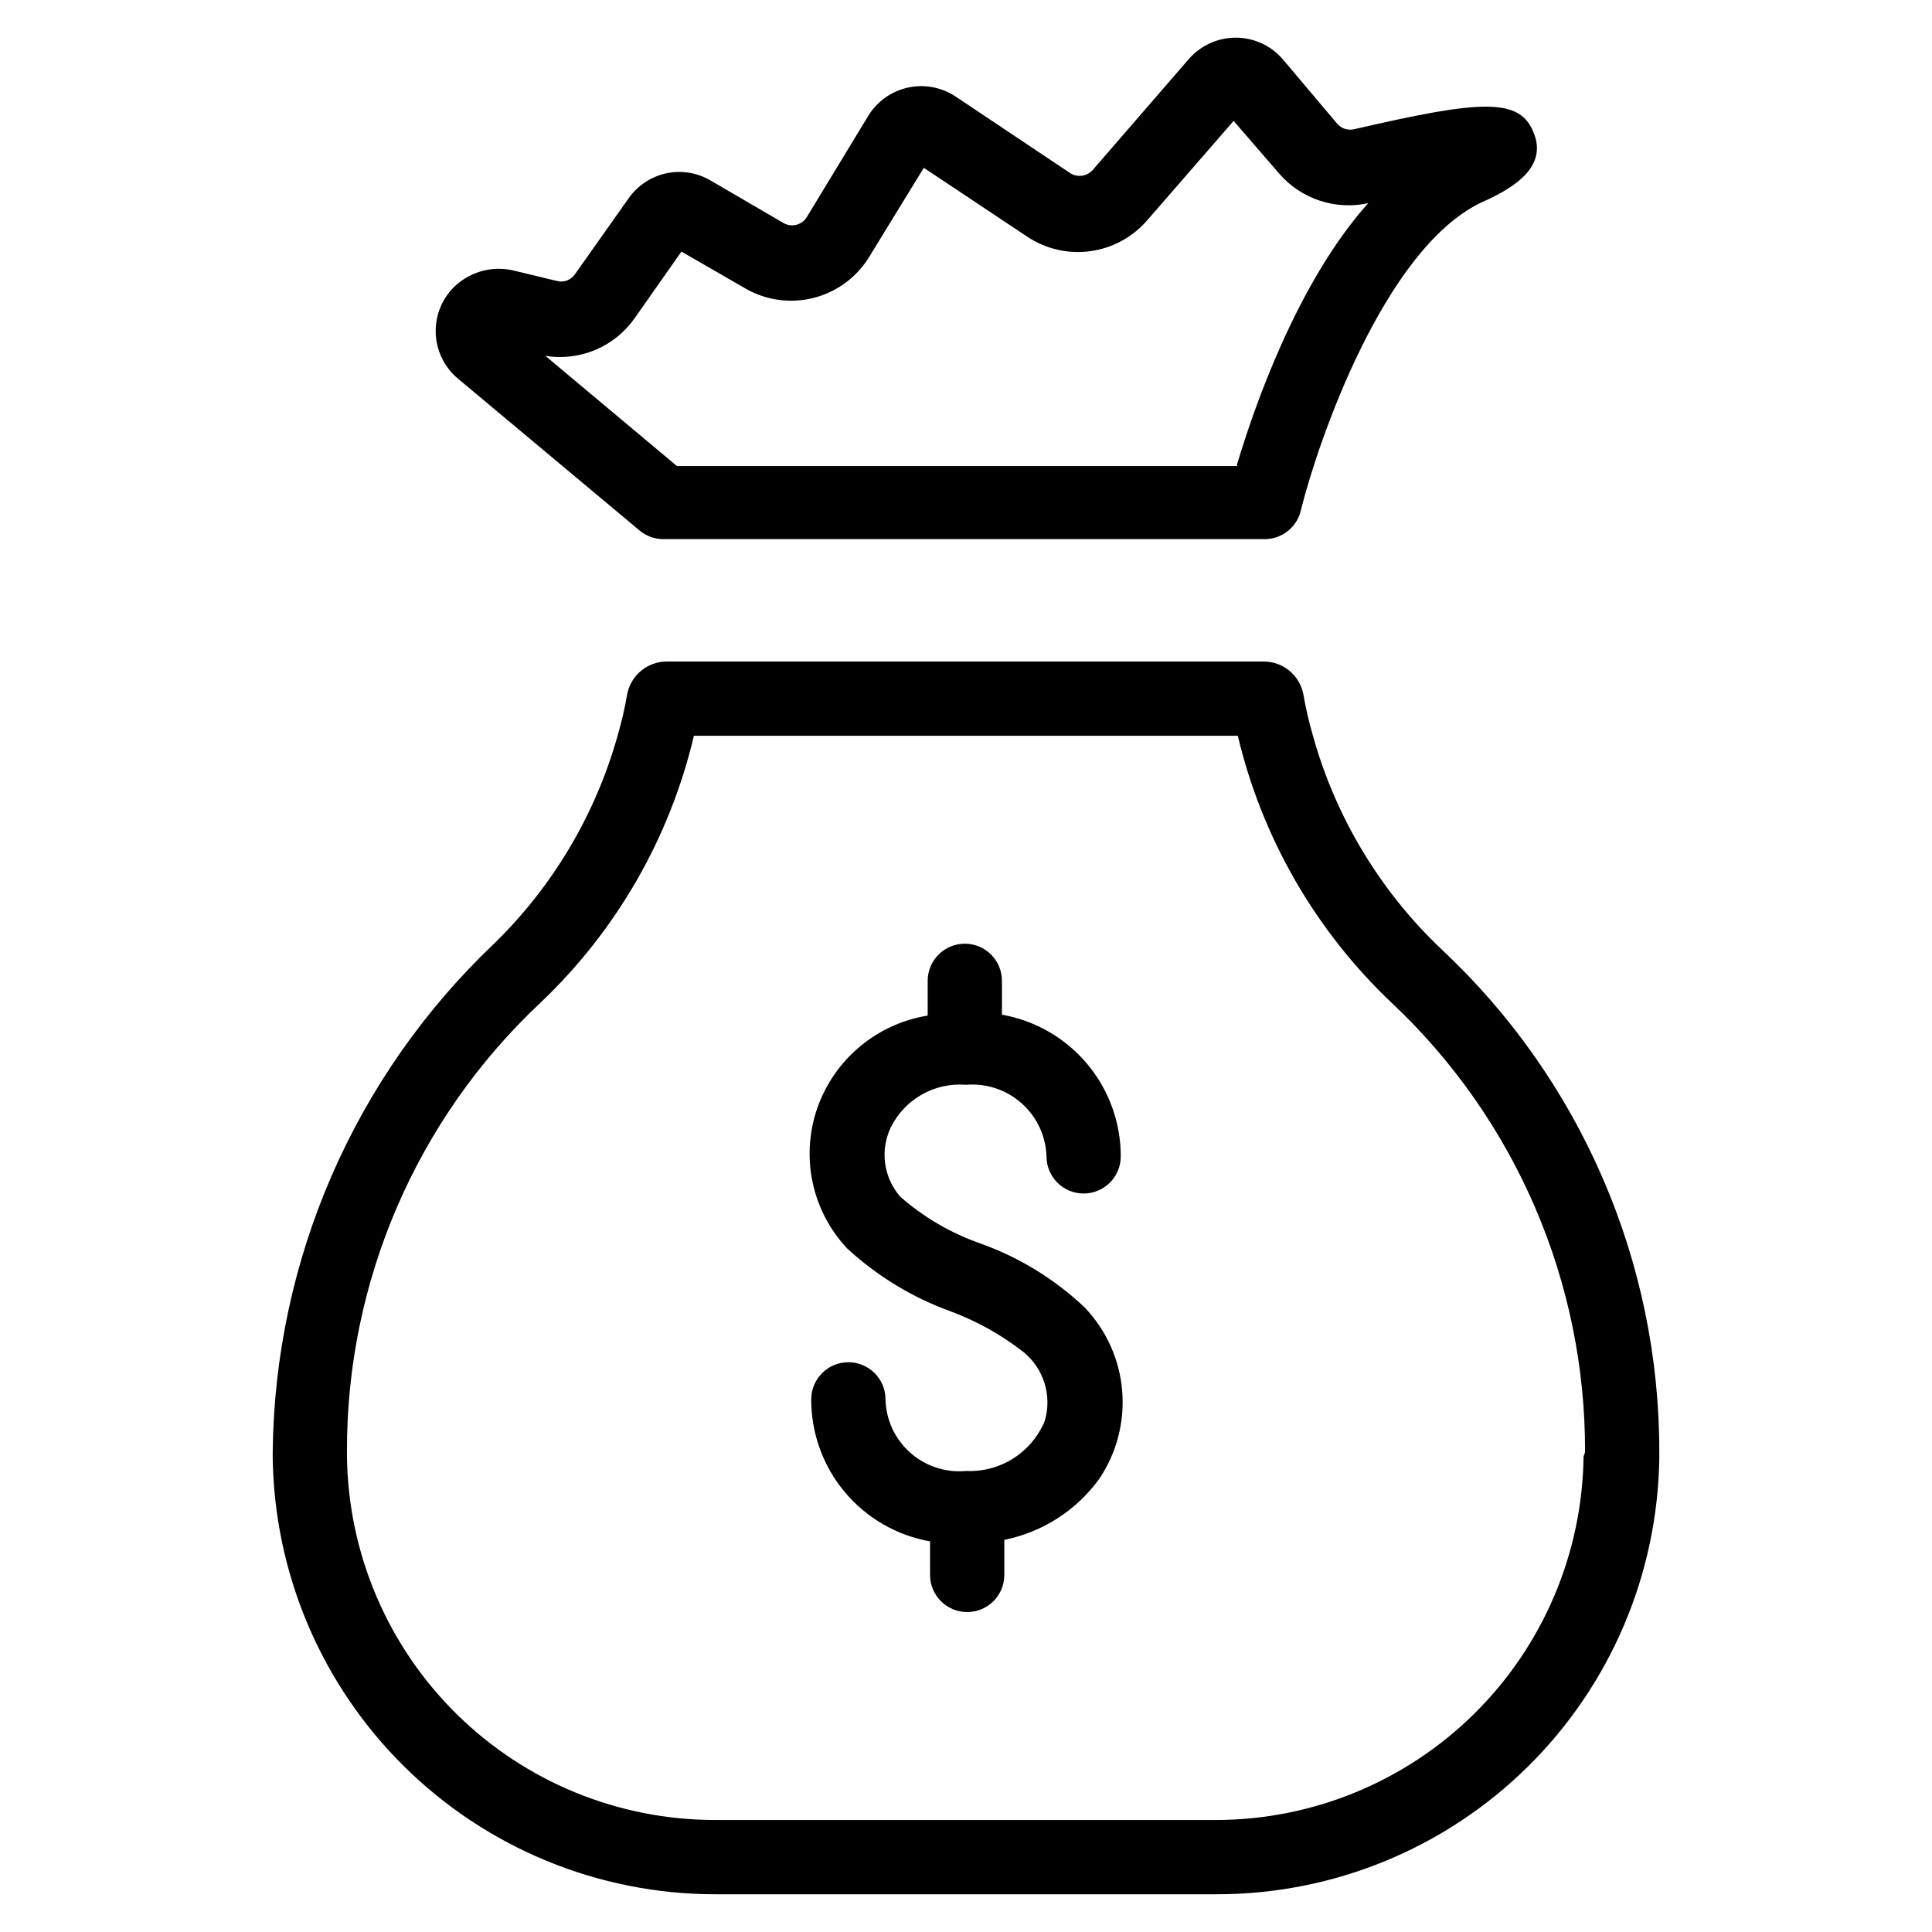
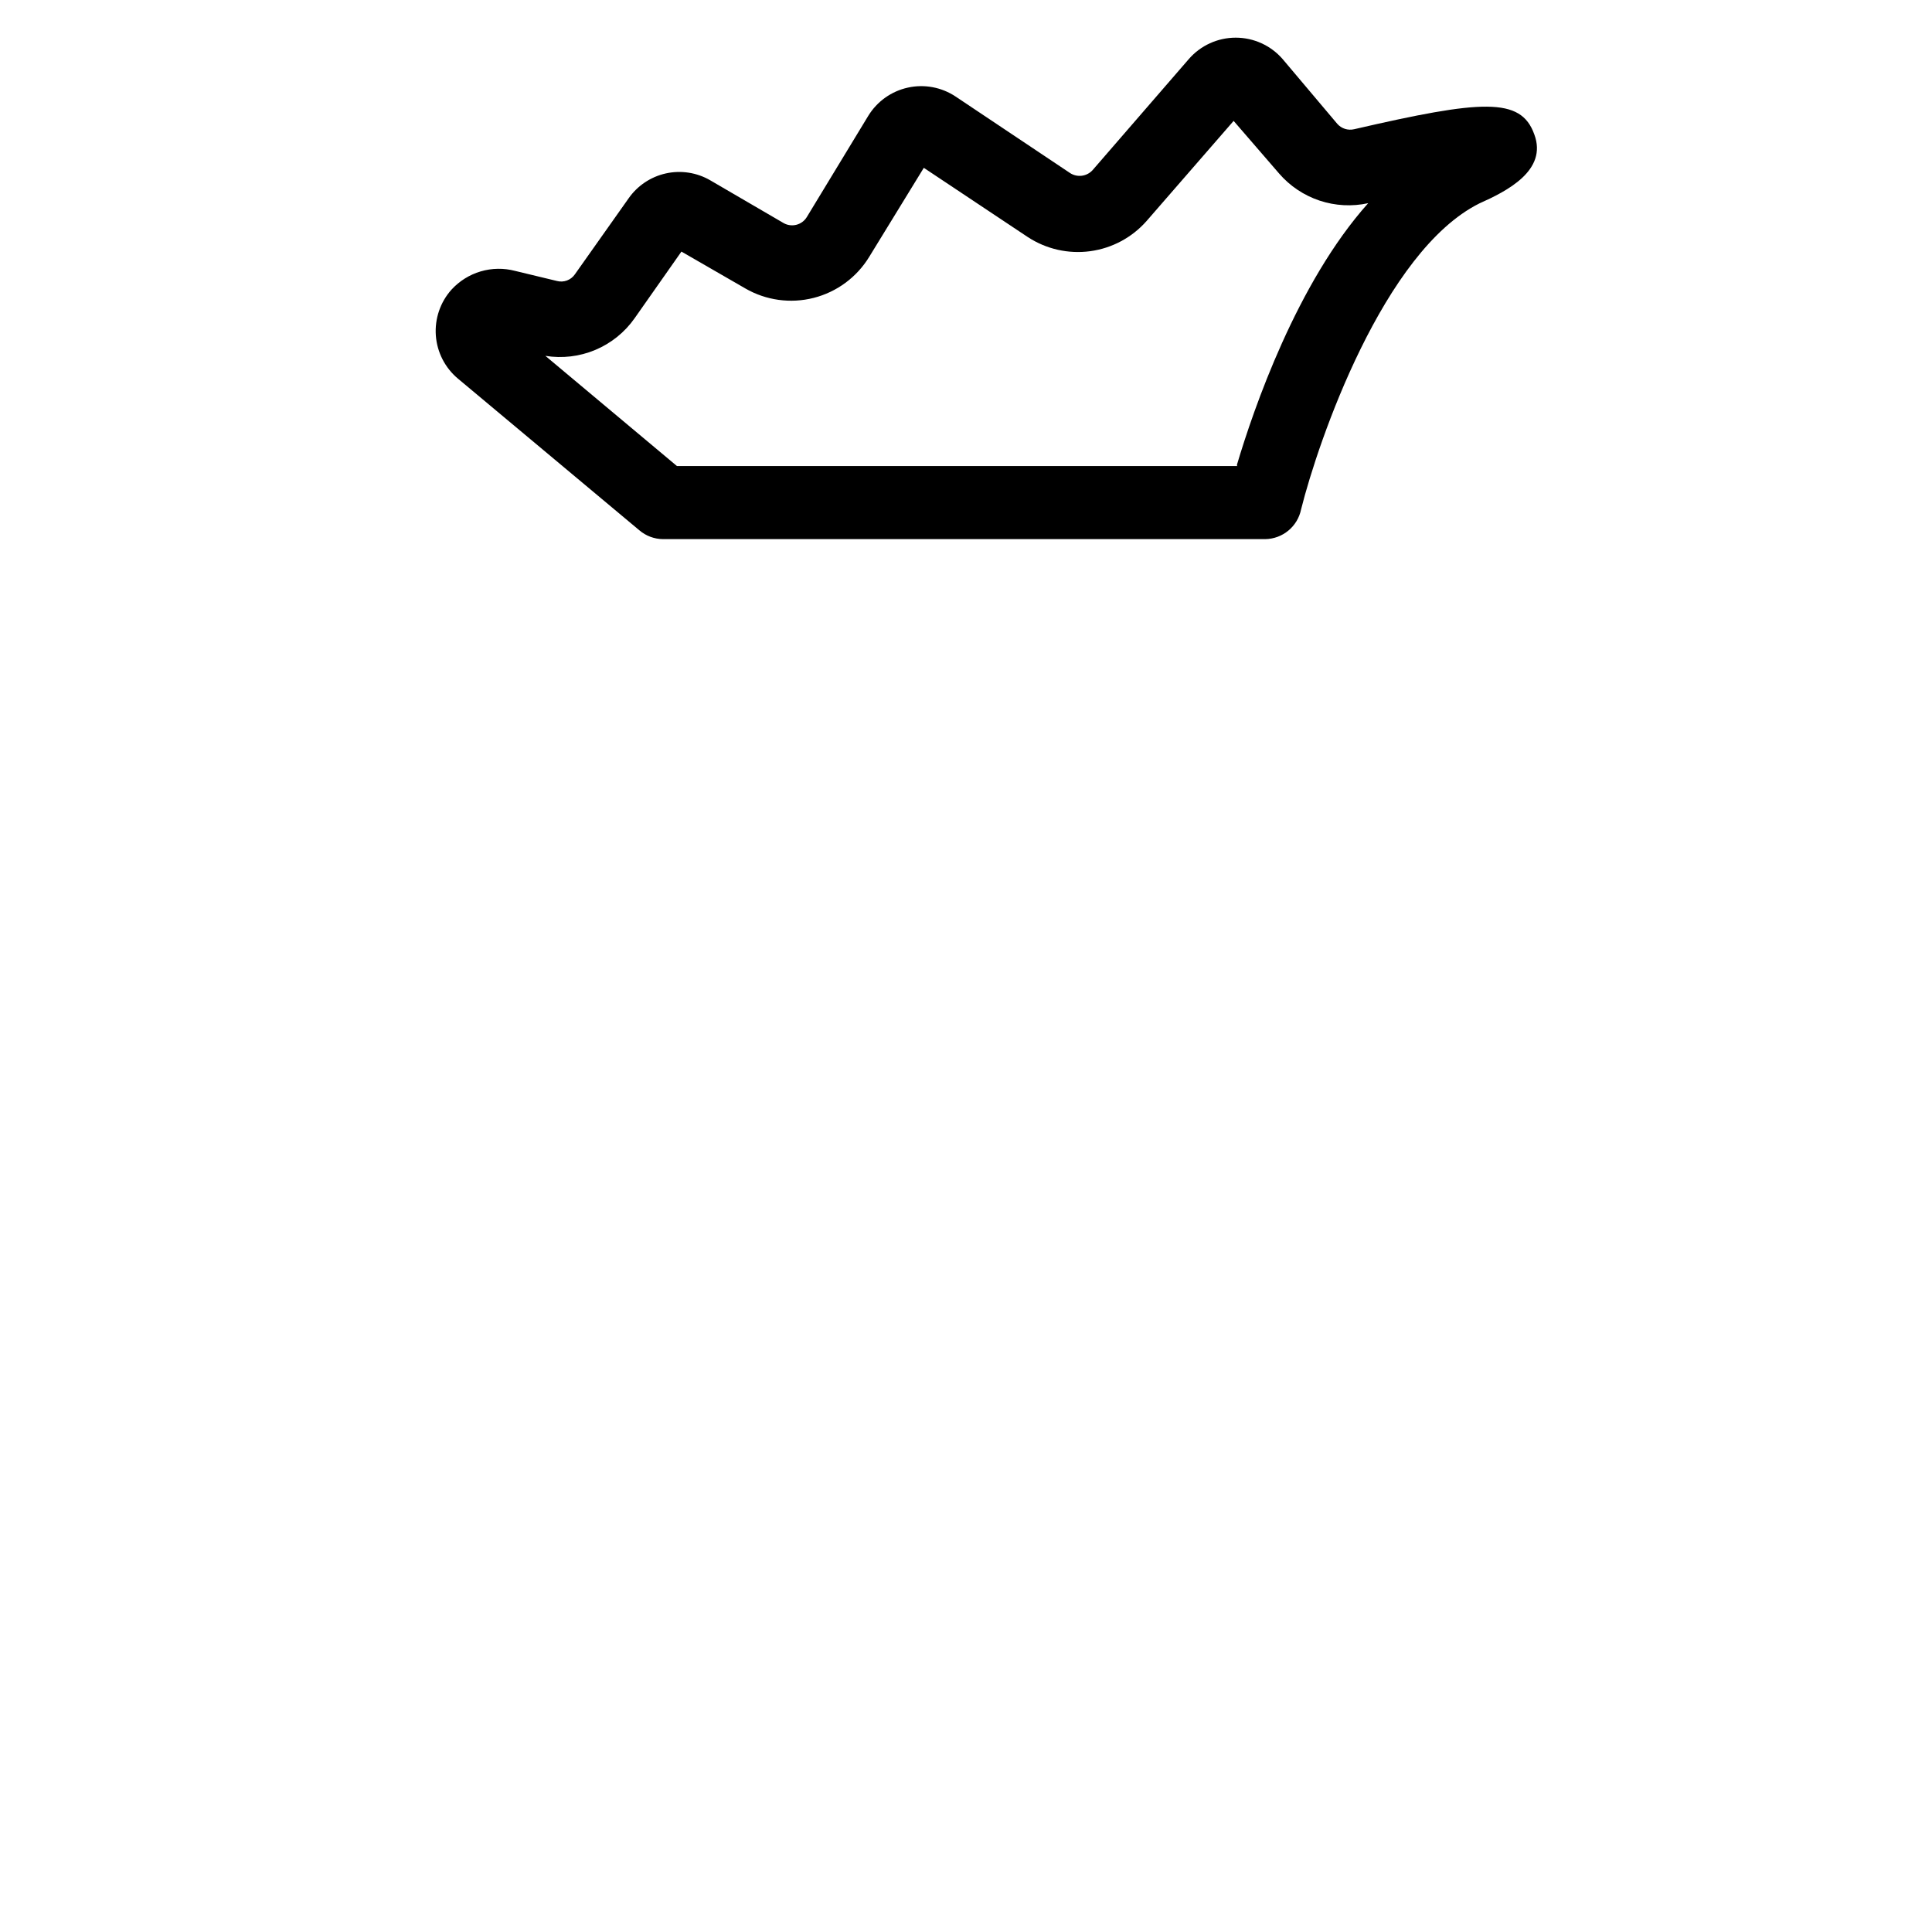
<svg xmlns="http://www.w3.org/2000/svg" fill="#000000" width="800px" height="800px" version="1.1" viewBox="144 144 512 512">
  <g>
    <path d="m550.59 179.58c-3.543-9.918-13.934-9.133-47.703-1.34-1.645 0.395-3.371-0.148-4.488-1.414l-14.484-17.164c-3.125-3.609-7.664-5.68-12.438-5.68-4.773 0-9.312 2.07-12.438 5.68l-25.504 29.441c-1.52 1.656-4.008 1.988-5.906 0.789l-30.387-20.309c-3.723-2.477-8.293-3.332-12.66-2.363-4.363 0.965-8.148 3.664-10.484 7.481l-16.293 26.84c-1.289 2.094-4.004 2.789-6.141 1.578l-19.445-11.336c-3.551-2.062-7.75-2.711-11.758-1.824-4.012 0.891-7.539 3.254-9.887 6.625l-14.25 20.152c-1.059 1.508-2.941 2.195-4.723 1.73l-11.102-2.676c-2.992-0.785-6.144-0.738-9.113 0.137s-5.641 2.543-7.731 4.824c-2.981 3.324-4.477 7.723-4.152 12.176 0.328 4.453 2.453 8.582 5.883 11.438l48.02 40.148c1.754 1.508 3.984 2.344 6.297 2.363h159.57c4.633-0.055 8.598-3.336 9.527-7.875 4.566-18.262 21.883-68.406 47.23-81.082 7.242-3.227 18.184-8.734 14.562-18.34zm-78.719 87.93h-148.47l-34.875-29.207 0.004 0.004c4.469 0.723 9.055 0.18 13.23-1.574s7.773-4.644 10.387-8.348l12.438-17.711 16.926 9.762h-0.004c5.481 3.168 11.98 4.07 18.113 2.512 6.133-1.562 11.414-5.457 14.715-10.855l14.484-23.617 27.551 18.344c4.883 3.199 10.754 4.531 16.539 3.75s11.094-3.621 14.949-8.004l23.066-26.527 12.043 13.934c2.863 3.316 6.57 5.801 10.727 7.188 4.156 1.383 8.609 1.621 12.891 0.684-18.895 21.098-30.387 54.555-34.793 69.355z" />
-     <path d="m403.78 473.52c-7.785-2.727-14.973-6.922-21.176-12.359-2.18-2.484-3.582-5.555-4.031-8.832-0.449-3.273 0.078-6.609 1.512-9.59 1.812-3.652 4.68-6.676 8.23-8.684 3.551-2.008 7.621-2.902 11.688-2.57 5.375-0.457 10.707 1.316 14.738 4.902 4.035 3.586 6.418 8.672 6.594 14.066 0 5.438 4.406 9.84 9.84 9.84s9.84-4.402 9.84-9.84c0.008-8.961-3.148-17.641-8.906-24.508-5.758-6.867-13.754-11.484-22.582-13.039v-8.977c0-5.434-4.406-9.84-9.84-9.84s-9.84 4.406-9.84 9.84v9.211c-12.48 2.023-23.09 10.23-28.184 21.805-2.898 6.59-3.797 13.891-2.582 20.988 1.219 7.098 4.5 13.68 9.434 18.926 7.953 7.336 17.293 13.012 27.473 16.688 6.941 2.586 13.445 6.227 19.285 10.785 2.629 2.152 4.562 5.035 5.555 8.285 0.996 3.25 1.008 6.719 0.035 9.977-1.695 4.082-4.609 7.543-8.34 9.91-3.734 2.367-8.105 3.523-12.52 3.316-5.391 0.504-10.746-1.254-14.793-4.852-4.043-3.598-6.414-8.711-6.543-14.121 0-5.434-4.402-9.84-9.84-9.84-5.434 0-9.84 4.406-9.84 9.84-0.023 8.977 3.121 17.672 8.883 24.559 5.758 6.883 13.766 11.512 22.605 13.07v8.895c0 5.434 4.406 9.84 9.84 9.84s9.84-4.406 9.84-9.84v-9.289c10.141-2.043 19.133-7.832 25.191-16.215 4.609-6.871 6.742-15.105 6.039-23.352-0.699-8.242-4.191-16-9.895-21.992-7.953-7.535-17.391-13.324-27.711-17.004z" />
-     <path d="m525.95 395.51c-16.238-15.418-27.992-34.953-34.004-56.52-1.023-3.543-1.891-7.164-2.519-10.863v-0.004c-0.922-5.133-5.41-8.859-10.629-8.816h-157.99c-5.215-0.043-9.707 3.684-10.625 8.816-0.629 3.699-1.496 7.32-2.519 10.863v0.004c-5.875 20.93-17.172 39.938-32.75 55.102-18.285 17.371-32.898 38.238-42.969 61.359-10.074 23.125-15.406 48.031-15.676 73.254v1.34-0.004c0.352 30.891 12.875 60.395 34.852 82.105 21.977 21.707 51.629 33.875 82.52 33.852h132.72c30.855 0.043 60.488-12.082 82.461-33.746 21.973-21.664 34.516-51.117 34.91-81.973v-1.418c0.039-25.004-5.074-49.746-15.016-72.688-9.938-22.941-24.496-43.594-42.766-60.664zm37.707 134.53c-0.328 25.609-10.719 50.059-28.922 68.074-18.207 18.012-42.766 28.141-68.375 28.203h-132.72c-25.703 0.043-50.387-10.062-68.68-28.121-18.297-18.059-28.723-42.609-29.012-68.312v-1.18c-0.148-45 18.379-88.047 51.168-118.87 20.211-19.137 34.383-43.762 40.777-70.848h144.14c6.422 27.094 20.621 51.719 40.855 70.848 32.797 30.879 51.324 73.977 51.168 119.02z" />
  </g>
</svg>